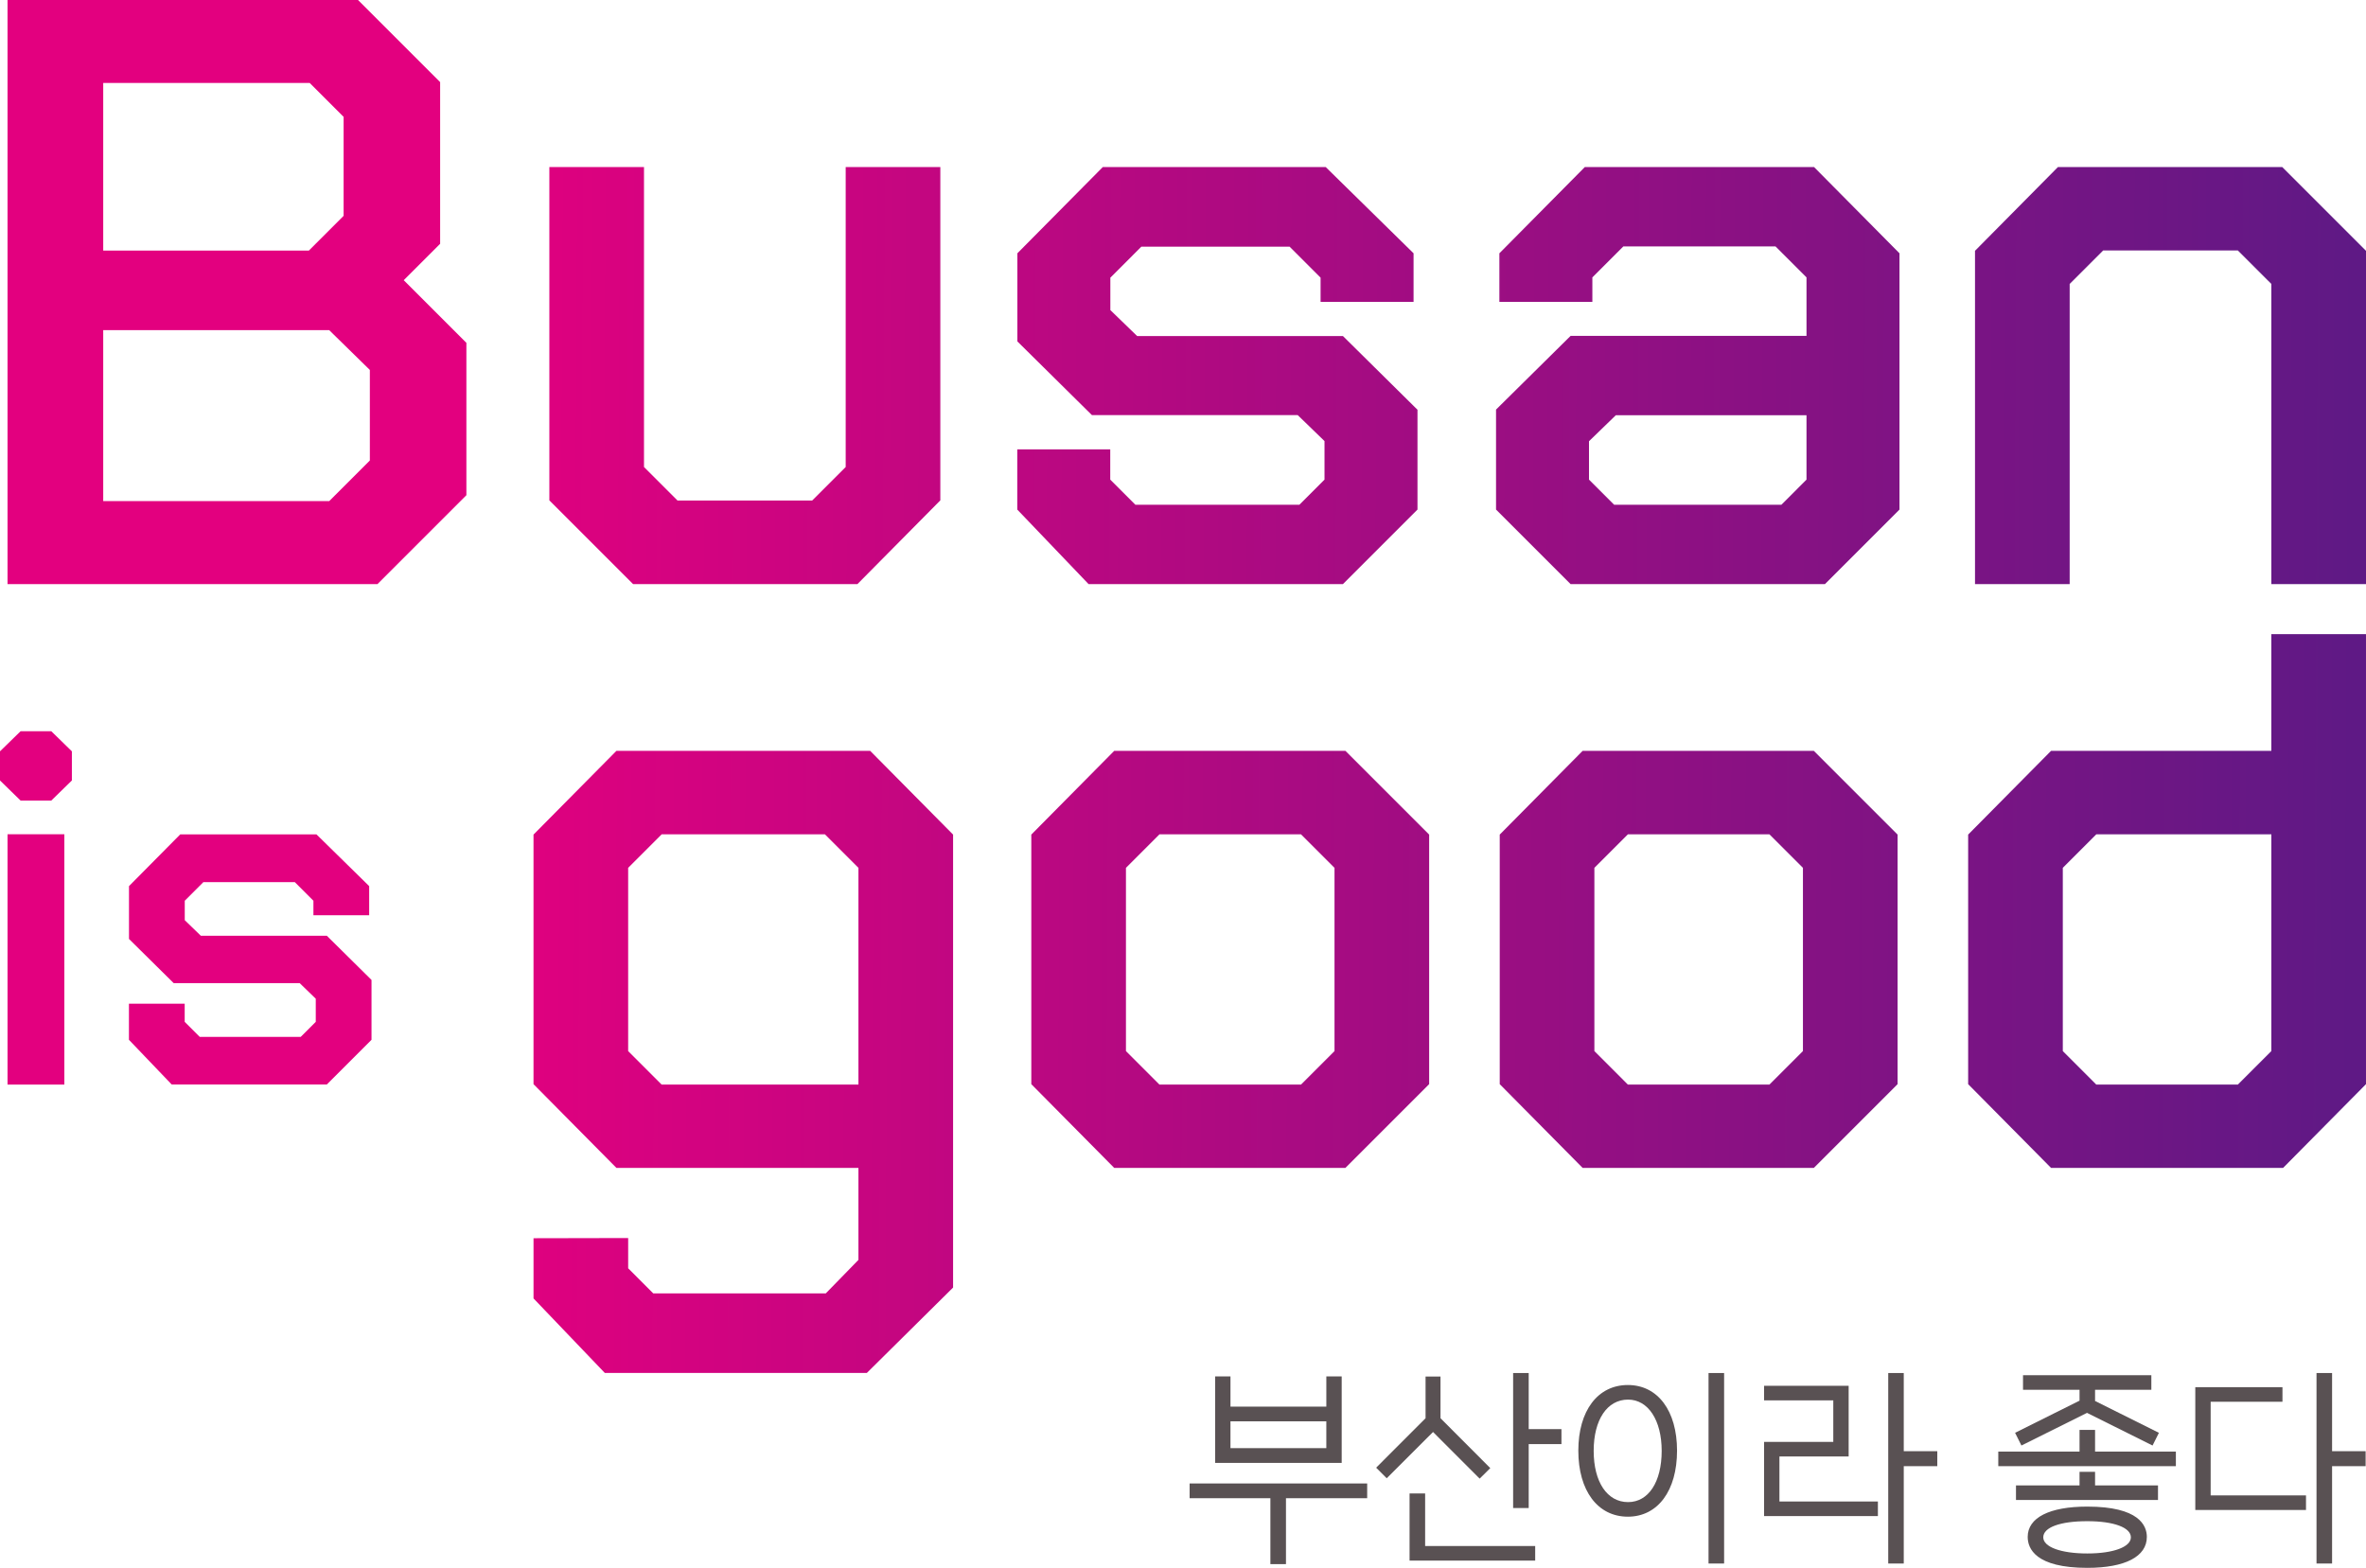
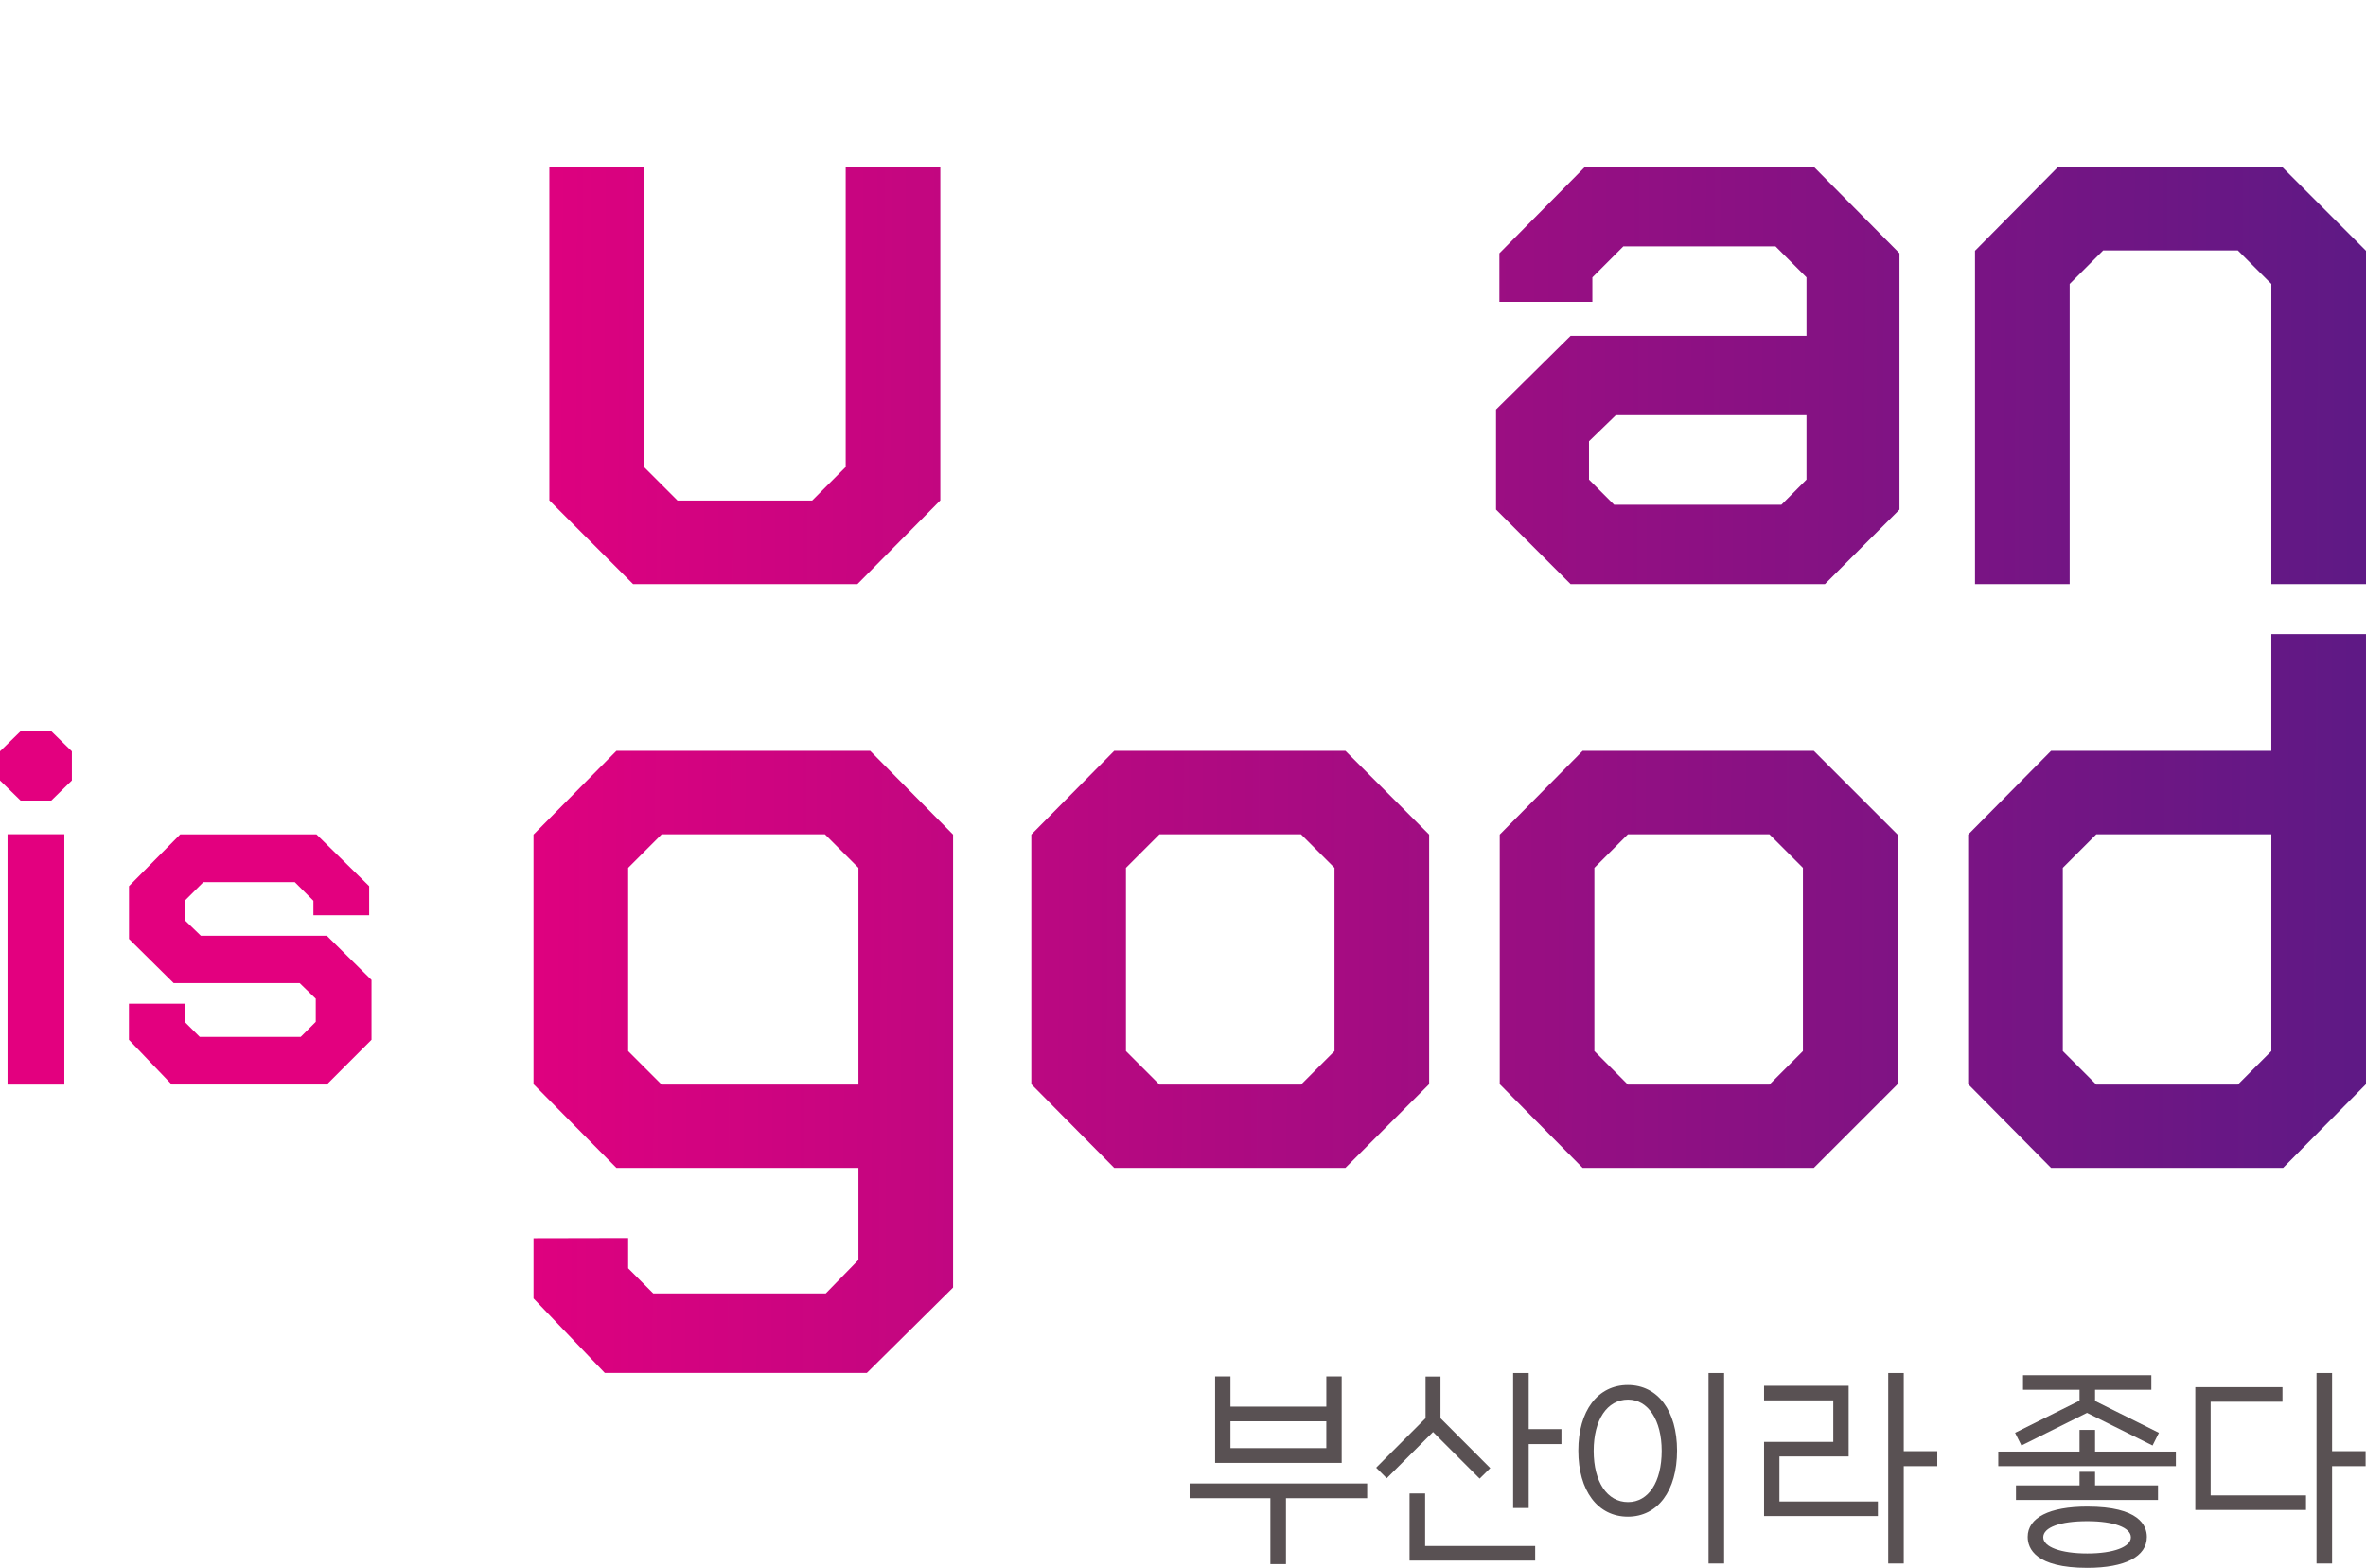
<svg xmlns="http://www.w3.org/2000/svg" version="1.1" id="레이어_1" x="0px" y="0px" width="208.841px" height="138.406px" viewBox="0 0 208.841 138.406" enable-background="new 0 0 208.841 138.406" xml:space="preserve">
  <g>
    <g>
      <g>
        <polygon fill="#595153" points="105.005,132.259 112.134,132.259 112.134,138.078 113.509,138.078 113.509,132.259      120.677,132.259 120.677,130.957 105.005,130.957    " />
-         <path fill="#595153" d="M118.427,121.506h-1.355v2.666h-8.461v-2.666h-1.355v7.637h11.172V121.506z M117.071,127.841h-8.461     v-2.367h8.461V127.841z" />
+         <path fill="#595153" d="M118.427,121.506h-1.355v2.666h-8.461v-2.666h-1.355v7.637h11.172V121.506M117.071,127.841h-8.461     v-2.367h8.461V127.841z" />
        <polygon fill="#595153" points="125.793,131.839 124.419,131.839 124.419,137.766 135.507,137.766 135.507,136.479      125.793,136.479    " />
        <polygon fill="#595153" points="134.935,121.208 133.56,121.208 133.56,133.126 134.935,133.126 134.935,127.482      137.825,127.482 137.825,126.16 134.935,126.16    " />
        <path fill="#595153" d="M143.687,122.266c-2.658,0-4.372,2.272-4.372,5.793c0,3.543,1.714,5.831,4.372,5.831     c2.639,0,4.342-2.288,4.342-5.831C148.028,124.538,146.325,122.266,143.687,122.266z M143.706,132.603     c-1.845,0-3.036-1.775-3.036-4.524c0-2.75,1.191-4.525,3.036-4.525c1.771,0,2.967,1.817,2.967,4.525     C146.673,130.827,145.508,132.603,143.706,132.603z" />
        <rect x="150.808" y="121.208" fill="#595153" width="1.375" height="16.816" />
        <polygon fill="#595153" points="168.04,121.208 166.67,121.208 166.67,138.024 168.04,138.024 168.04,129.43 171,129.43      171,128.108 168.04,128.108    " />
        <polygon fill="#595153" points="184.926,126.229 183.556,126.229 183.556,128.143 176.384,128.143 176.384,129.43      192.059,129.43 192.059,128.143 184.926,128.143    " />
        <path fill="#595153" d="M184.239,132.999c-3.342,0-5.259,0.977-5.259,2.677c0,1.022,0.684,2.73,5.259,2.73     c3.34,0,5.258-0.995,5.258-2.73C189.497,134.677,188.813,132.999,184.239,132.999z M184.239,137.137     c-2.322,0-3.885-0.573-3.885-1.426c0-0.876,1.49-1.424,3.885-1.424c2.336,0,3.848,0.559,3.848,1.424     C188.087,136.563,186.541,137.137,184.239,137.137z" />
        <polygon fill="#595153" points="184.926,129.93 183.556,129.93 183.556,131.129 177.946,131.129 177.946,132.415      190.481,132.415 190.481,131.129 184.926,131.129    " />
        <polygon fill="#595153" points="205.847,128.108 205.847,121.208 204.473,121.208 204.473,138.024 205.847,138.024      205.847,129.43 208.807,129.43 208.807,128.108    " />
        <polygon fill="#595153" points="177.866,126.485 178.427,127.607 184.216,124.725 190.001,127.607 190.562,126.485      184.926,123.675 184.926,122.686 189.894,122.686 189.894,121.399 178.567,121.399 178.567,122.686 183.556,122.686      183.556,123.648    " />
        <polygon fill="#595153" points="130.444,130.369 130.608,130.529 131.544,129.602 127.149,125.198 127.149,121.518      125.831,121.518 125.831,125.198 121.631,129.402 121.471,129.566 122.402,130.498 126.491,126.413    " />
        <polygon fill="#595153" points="157.066,128.574 163.176,128.574 163.176,122.335 155.71,122.335 155.71,123.621 161.82,123.621      161.82,127.287 155.71,127.287 155.71,133.836 165.757,133.836 165.757,132.549 157.066,132.549    " />
        <polygon fill="#595153" points="195.129,123.744 201.468,123.744 201.468,122.457 193.773,122.457 193.773,133.298      203.545,133.298 203.545,132.011 195.129,132.011    " />
      </g>
    </g>
    <g>
      <linearGradient id="SVGID_1_" gradientUnits="userSpaceOnUse" x1="-0.502" y1="84.111" x2="207.598" y2="85.22">
        <stop offset="0.2" style="stop-color:#E3007F" />
        <stop offset="1" style="stop-color:#5F1985" />
      </linearGradient>
      <path fill="url(#SVGID_1_)" d="M98.35,66.283l-7.319,7.393v22.031l7.319,7.394h20.405l7.393-7.394V73.676l-7.393-7.393H98.35z     M117.794,92.787l-2.957,2.958h-12.495l-2.957-2.958V76.611l2.957-2.957h12.495l2.957,2.957V92.787z" />
      <linearGradient id="SVGID_2_" gradientUnits="userSpaceOnUse" x1="-0.501" y1="83.891" x2="207.602" y2="84.999">
        <stop offset="0.2" style="stop-color:#E3007F" />
        <stop offset="1" style="stop-color:#5F1985" />
      </linearGradient>
      <path fill="url(#SVGID_2_)" d="M139.696,66.283l-7.318,7.393v22.031l7.318,7.394h20.405l7.394-7.394V73.676l-7.394-7.393H139.696z     M159.141,92.787l-2.958,2.958h-12.494l-2.957-2.958V76.611l2.957-2.957h12.494l2.958,2.957V92.787z" />
      <linearGradient id="SVGID_3_" gradientUnits="userSpaceOnUse" x1="-0.229" y1="32.153" x2="207.876" y2="33.262">
        <stop offset="0.2" style="stop-color:#E3007F" />
        <stop offset="1" style="stop-color:#5F1985" />
      </linearGradient>
      <polygon fill="url(#SVGID_3_)" points="201.448,14.747 181.649,14.747 174.329,22.14 174.329,51.564 182.685,51.564     182.685,25.066 185.642,22.11 197.529,22.11 200.487,25.066 200.487,51.564 208.841,51.564 208.841,22.14   " />
      <linearGradient id="SVGID_4_" gradientUnits="userSpaceOnUse" x1="-0.231" y1="32.785" x2="207.875" y2="33.894">
        <stop offset="0.2" style="stop-color:#E3007F" />
        <stop offset="1" style="stop-color:#5F1985" />
      </linearGradient>
      <polygon fill="url(#SVGID_4_)" points="75.682,51.564 83.001,44.171 83.001,14.747 74.647,14.747 74.647,41.227 71.69,44.184     59.802,44.184 56.844,41.227 56.844,14.747 48.49,14.747 48.49,44.171 55.883,51.564   " />
      <linearGradient id="SVGID_5_" gradientUnits="userSpaceOnUse" x1="-0.415" y1="67.593" x2="207.683" y2="68.702">
        <stop offset="0.2" style="stop-color:#E3007F" />
        <stop offset="1" style="stop-color:#5F1985" />
      </linearGradient>
      <polygon fill="url(#SVGID_5_)" points="1.819,64.55 0,66.325 0,68.898 1.819,70.673 4.525,70.673 6.345,68.898 6.345,66.325     4.525,64.55   " />
      <linearGradient id="SVGID_6_" gradientUnits="userSpaceOnUse" x1="-0.507" y1="84.676" x2="207.595" y2="85.785">
        <stop offset="0.2" style="stop-color:#E3007F" />
        <stop offset="1" style="stop-color:#5F1985" />
      </linearGradient>
      <rect x="0.665" y="73.646" fill="url(#SVGID_6_)" width="5.014" height="22.099" />
      <linearGradient id="SVGID_7_" gradientUnits="userSpaceOnUse" x1="-0.474" y1="78.5" x2="207.63" y2="79.609">
        <stop offset="0.2" style="stop-color:#E3007F" />
        <stop offset="1" style="stop-color:#5F1985" />
      </linearGradient>
      <path fill="url(#SVGID_7_)" d="M200.487,66.283h-19.444l-7.319,7.393v22.031l7.319,7.394h20.479l7.318-7.394V55.982h-8.354V66.283    z M200.487,92.787l-2.958,2.958h-12.494l-2.956-2.958V76.611l2.956-2.957h15.452V92.787z" />
      <linearGradient id="SVGID_8_" gradientUnits="userSpaceOnUse" x1="-0.192" y1="25.695" x2="207.912" y2="26.804">
        <stop offset="0.2" style="stop-color:#E3007F" />
        <stop offset="1" style="stop-color:#5F1985" />
      </linearGradient>
-       <path fill="url(#SVGID_8_)" d="M38.85,21.521V7.25L31.6,0H0.665v51.563h32.654l7.848-7.848v-13.45l-5.531-5.53L38.85,21.521z     M9.111,7.324h18.228l2.99,2.99v8.74l-3.064,3.064H9.111V7.324z M32.646,40.651l-3.588,3.587H9.111V29.145h19.947l3.588,3.514    V40.651z" />
      <linearGradient id="SVGID_9_" gradientUnits="userSpaceOnUse" x1="-0.226" y1="32.358" x2="207.876" y2="33.467">
        <stop offset="0.2" style="stop-color:#E3007F" />
        <stop offset="1" style="stop-color:#5F1985" />
      </linearGradient>
      <path fill="url(#SVGID_9_)" d="M139.888,14.747l-7.541,7.614v4.287h8.207v-2.16l2.734-2.735h13.433l2.735,2.735v5.164h-20.824    l-6.58,6.505v8.826l6.58,6.58h22.451l6.58-6.58V22.361l-7.541-7.614H139.888z M159.456,42.34l-2.217,2.218h-14.764l-2.218-2.218    v-3.39l2.366-2.292h16.832V42.34z" />
      <linearGradient id="SVGID_10_" gradientUnits="userSpaceOnUse" x1="-0.23" y1="32.587" x2="207.875" y2="33.696">
        <stop offset="0.2" style="stop-color:#E3007F" />
        <stop offset="1" style="stop-color:#5F1985" />
      </linearGradient>
-       <polygon fill="url(#SVGID_10_)" points="118.538,51.563 125.118,44.983 125.118,36.172 118.538,29.666 100.374,29.666     98.008,27.374 98.008,24.513 100.743,21.777 113.831,21.777 116.565,24.513 116.565,26.648 124.772,26.648 124.772,22.361     117.017,14.747 97.342,14.747 89.801,22.361 89.801,30.139 96.382,36.645 114.546,36.645 116.911,38.937 116.911,42.34     114.694,44.558 100.216,44.558 97.999,42.34 97.999,39.668 89.792,39.668 89.792,44.983 96.086,51.563   " />
      <linearGradient id="SVGID_11_" gradientUnits="userSpaceOnUse" x1="-0.506" y1="84.58" x2="207.6" y2="85.689">
        <stop offset="0.2" style="stop-color:#E3007F" />
        <stop offset="1" style="stop-color:#5F1985" />
      </linearGradient>
      <polygon fill="url(#SVGID_11_)" points="17.726,82.605 16.308,81.231 16.308,79.516 17.948,77.875 26.025,77.875 27.665,79.516     27.665,80.797 32.586,80.797 32.586,78.225 27.935,73.659 15.908,73.659 11.386,78.225 11.386,82.889 15.333,86.79 26.454,86.79     27.872,88.165 27.872,90.205 26.542,91.535 17.632,91.535 16.302,90.205 16.302,88.604 11.381,88.604 11.381,91.791     15.155,95.736 28.847,95.736 32.793,91.791 32.793,86.507 28.847,82.605   " />
      <linearGradient id="SVGID_12_" gradientUnits="userSpaceOnUse" x1="-0.552" y1="93.393" x2="207.549" y2="94.502">
        <stop offset="0.2" style="stop-color:#E3007F" />
        <stop offset="1" style="stop-color:#5F1985" />
      </linearGradient>
      <path fill="url(#SVGID_12_)" d="M54.411,66.283l-7.319,7.393v22.031l7.319,7.394h21.361v8.121l-2.884,2.958H57.664l-2.217-2.218    v-2.671l-8.354,0.017v5.314l6.294,6.58h23.125l7.615-7.54V73.676l-7.319-7.393H54.411z M75.772,95.745H58.403l-2.957-2.958V76.611    l2.957-2.957h14.411l2.958,2.957V95.745z" />
    </g>
  </g>
</svg>